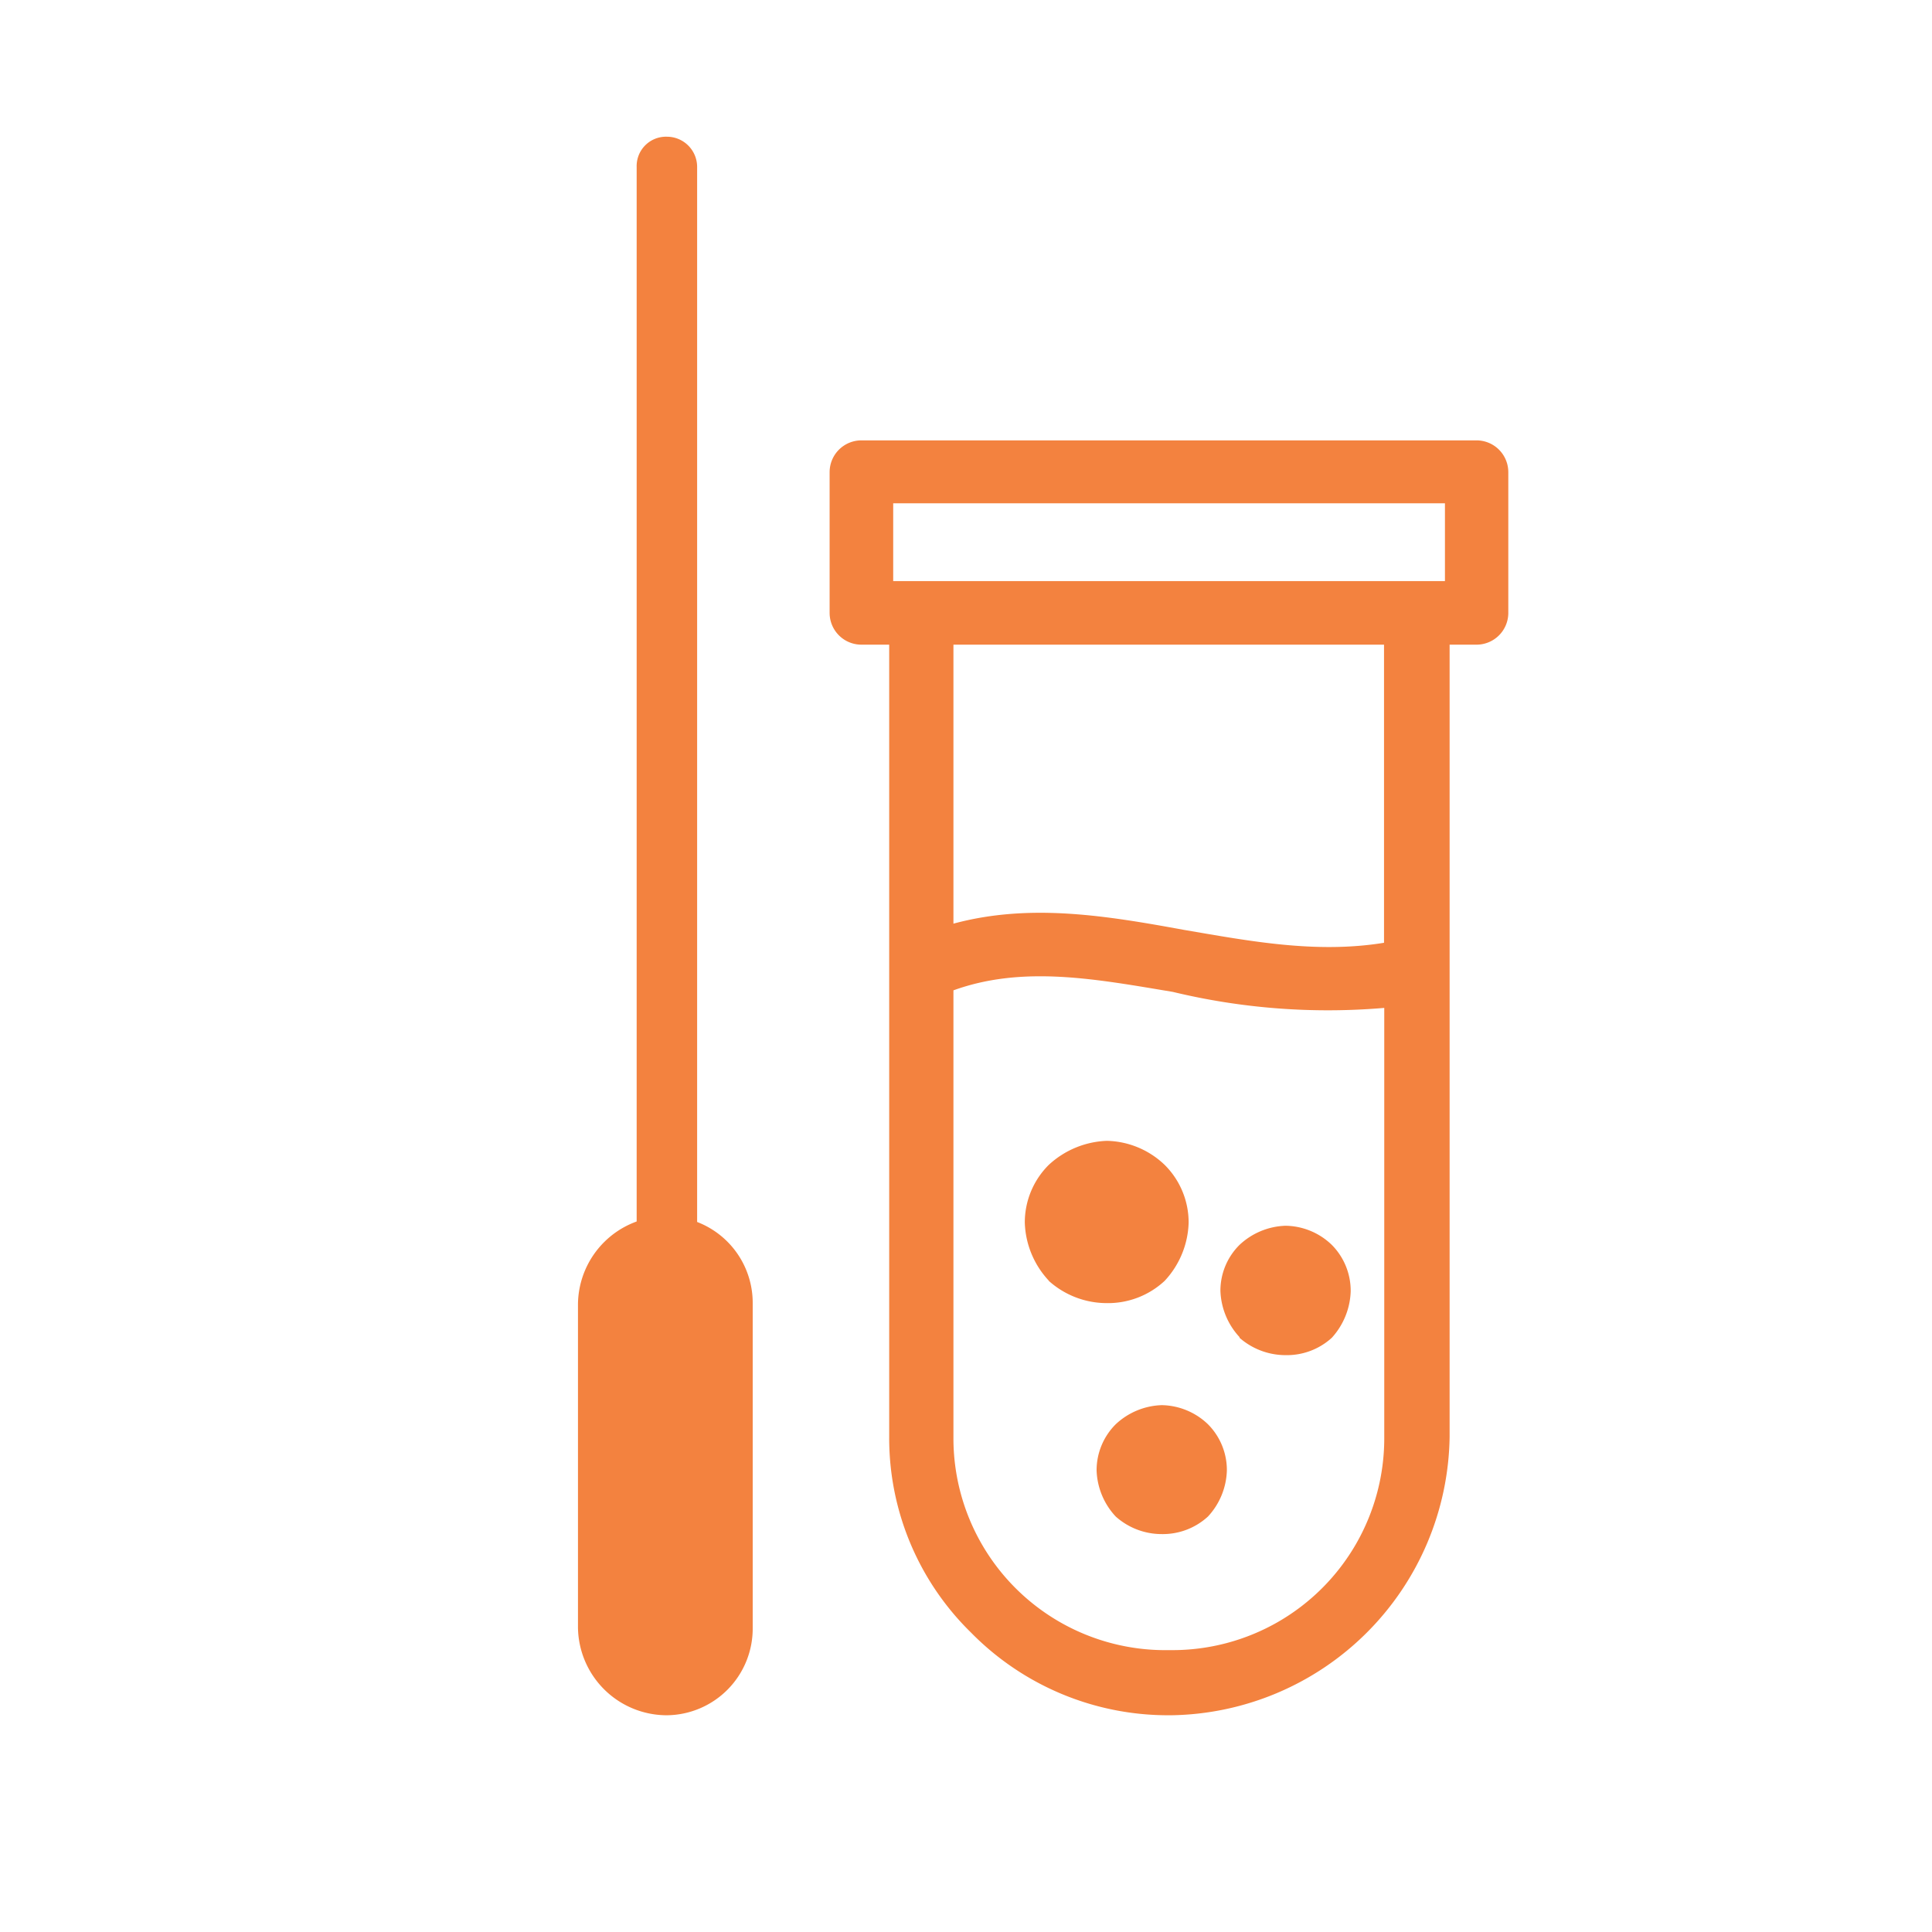
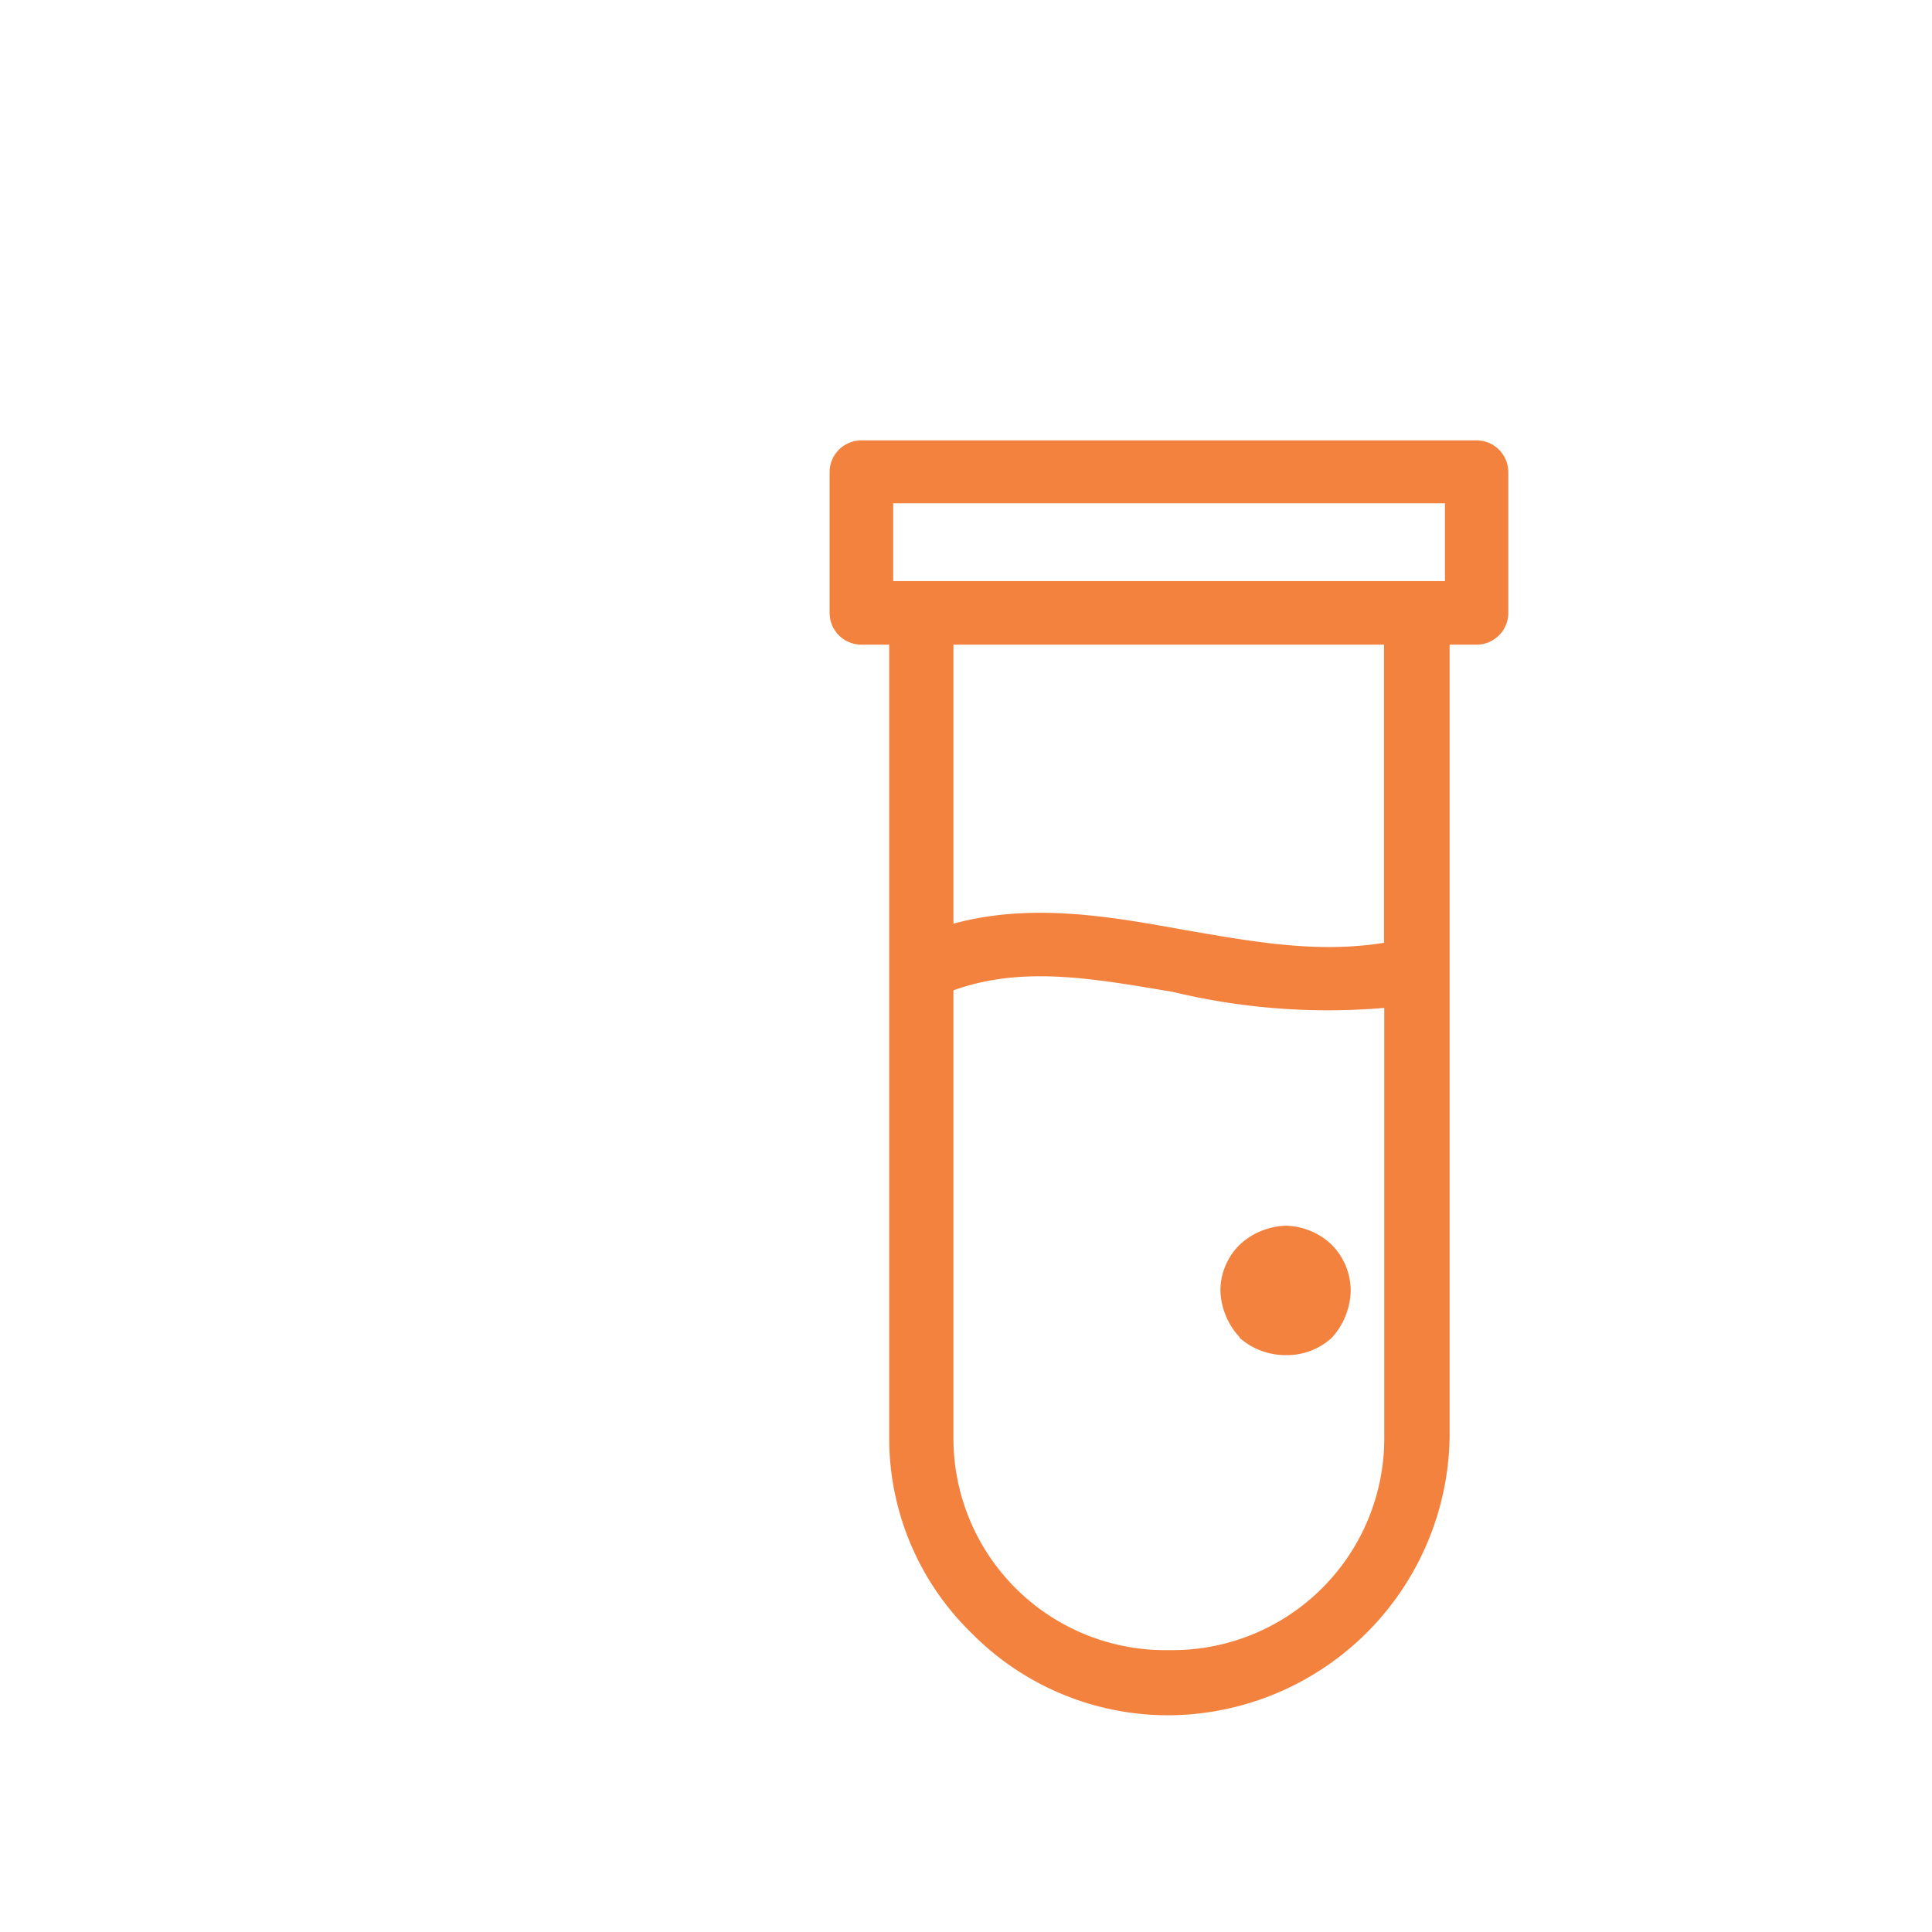
<svg xmlns="http://www.w3.org/2000/svg" viewBox="0 0 86.91 86.91">
  <defs>
    <style>.cls-1{fill:#f3823f;fill-rule:evenodd;}.cls-2{fill:none;}</style>
  </defs>
  <title>ser4_1</title>
  <g id="圖層_2" data-name="圖層 2">
    <g id="圖層_2-2" data-name="圖層 2">
      <path class="cls-1" d="M40,64.65V29H38.75a1.43,1.43,0,0,1-1.43-1.43V21.24a1.43,1.43,0,0,1,1.43-1.43H66.42a1.43,1.43,0,0,1,1.43,1.43V27.6A1.43,1.43,0,0,1,66.42,29H65.21V64.65A12.71,12.71,0,0,1,52.69,77.16h-.14a12.42,12.42,0,0,1-8.87-3.72A12.23,12.23,0,0,1,40,64.65M42.89,29V41.55c3.44-.93,6.87-.36,10.37.28,2.93.5,5.94,1.08,9,.58V29Zm20.89-2.86H65v-3.5H40.18v3.5h23.6ZM42.89,44.55v20.1a9.53,9.53,0,0,0,9.66,9.58h.14a9.53,9.53,0,0,0,9.58-9.58V45.34a29.8,29.8,0,0,1-9.51-.72c-3.43-.57-6.72-1.21-9.87-.07" />
-       <path class="cls-1" d="M50.19,68.22a3.1,3.1,0,0,0,2.07.79,3,3,0,0,0,2.08-.79,3.18,3.18,0,0,0,.85-2.07,2.92,2.92,0,0,0-.85-2.08,3.07,3.07,0,0,0-2.08-.86,3.17,3.17,0,0,0-2.07.86,2.92,2.92,0,0,0-.86,2.08,3.19,3.19,0,0,0,.86,2.07" />
-       <path class="cls-1" d="M47.18,57.62a3.91,3.91,0,0,0,2.61,1,3.74,3.74,0,0,0,2.6-1A4,4,0,0,0,53.47,55a3.65,3.65,0,0,0-1.08-2.6,3.87,3.87,0,0,0-2.6-1.08,4.06,4.06,0,0,0-2.61,1.08A3.65,3.65,0,0,0,46.1,55a4,4,0,0,0,1.08,2.61" />
      <path class="cls-1" d="M55.76,60.18a3.14,3.14,0,0,0,2.07.78,3,3,0,0,0,2.08-.78,3.26,3.26,0,0,0,.85-2.08A2.93,2.93,0,0,0,59.91,56a3.05,3.05,0,0,0-2.08-.86,3.17,3.17,0,0,0-2.07.86,2.9,2.9,0,0,0-.86,2.07,3.22,3.22,0,0,0,.86,2.08" />
-       <path class="cls-1" d="M30,6.15h0a1.36,1.36,0,0,1,1.36,1.36V57.28A1.42,1.42,0,0,1,30,58.71a1.38,1.38,0,0,1-1.36-1.43V7.51A1.32,1.32,0,0,1,30,6.15" />
-       <path class="cls-1" d="M30,54.71h0a3.9,3.9,0,0,1,3.86,3.93V73.23A3.9,3.9,0,0,1,30,77.16,4,4,0,0,1,26,73.23V58.64A4,4,0,0,1,30,54.71" />
      <rect class="cls-2" width="86.91" height="86.91" />
    </g>
  </g>
</svg>